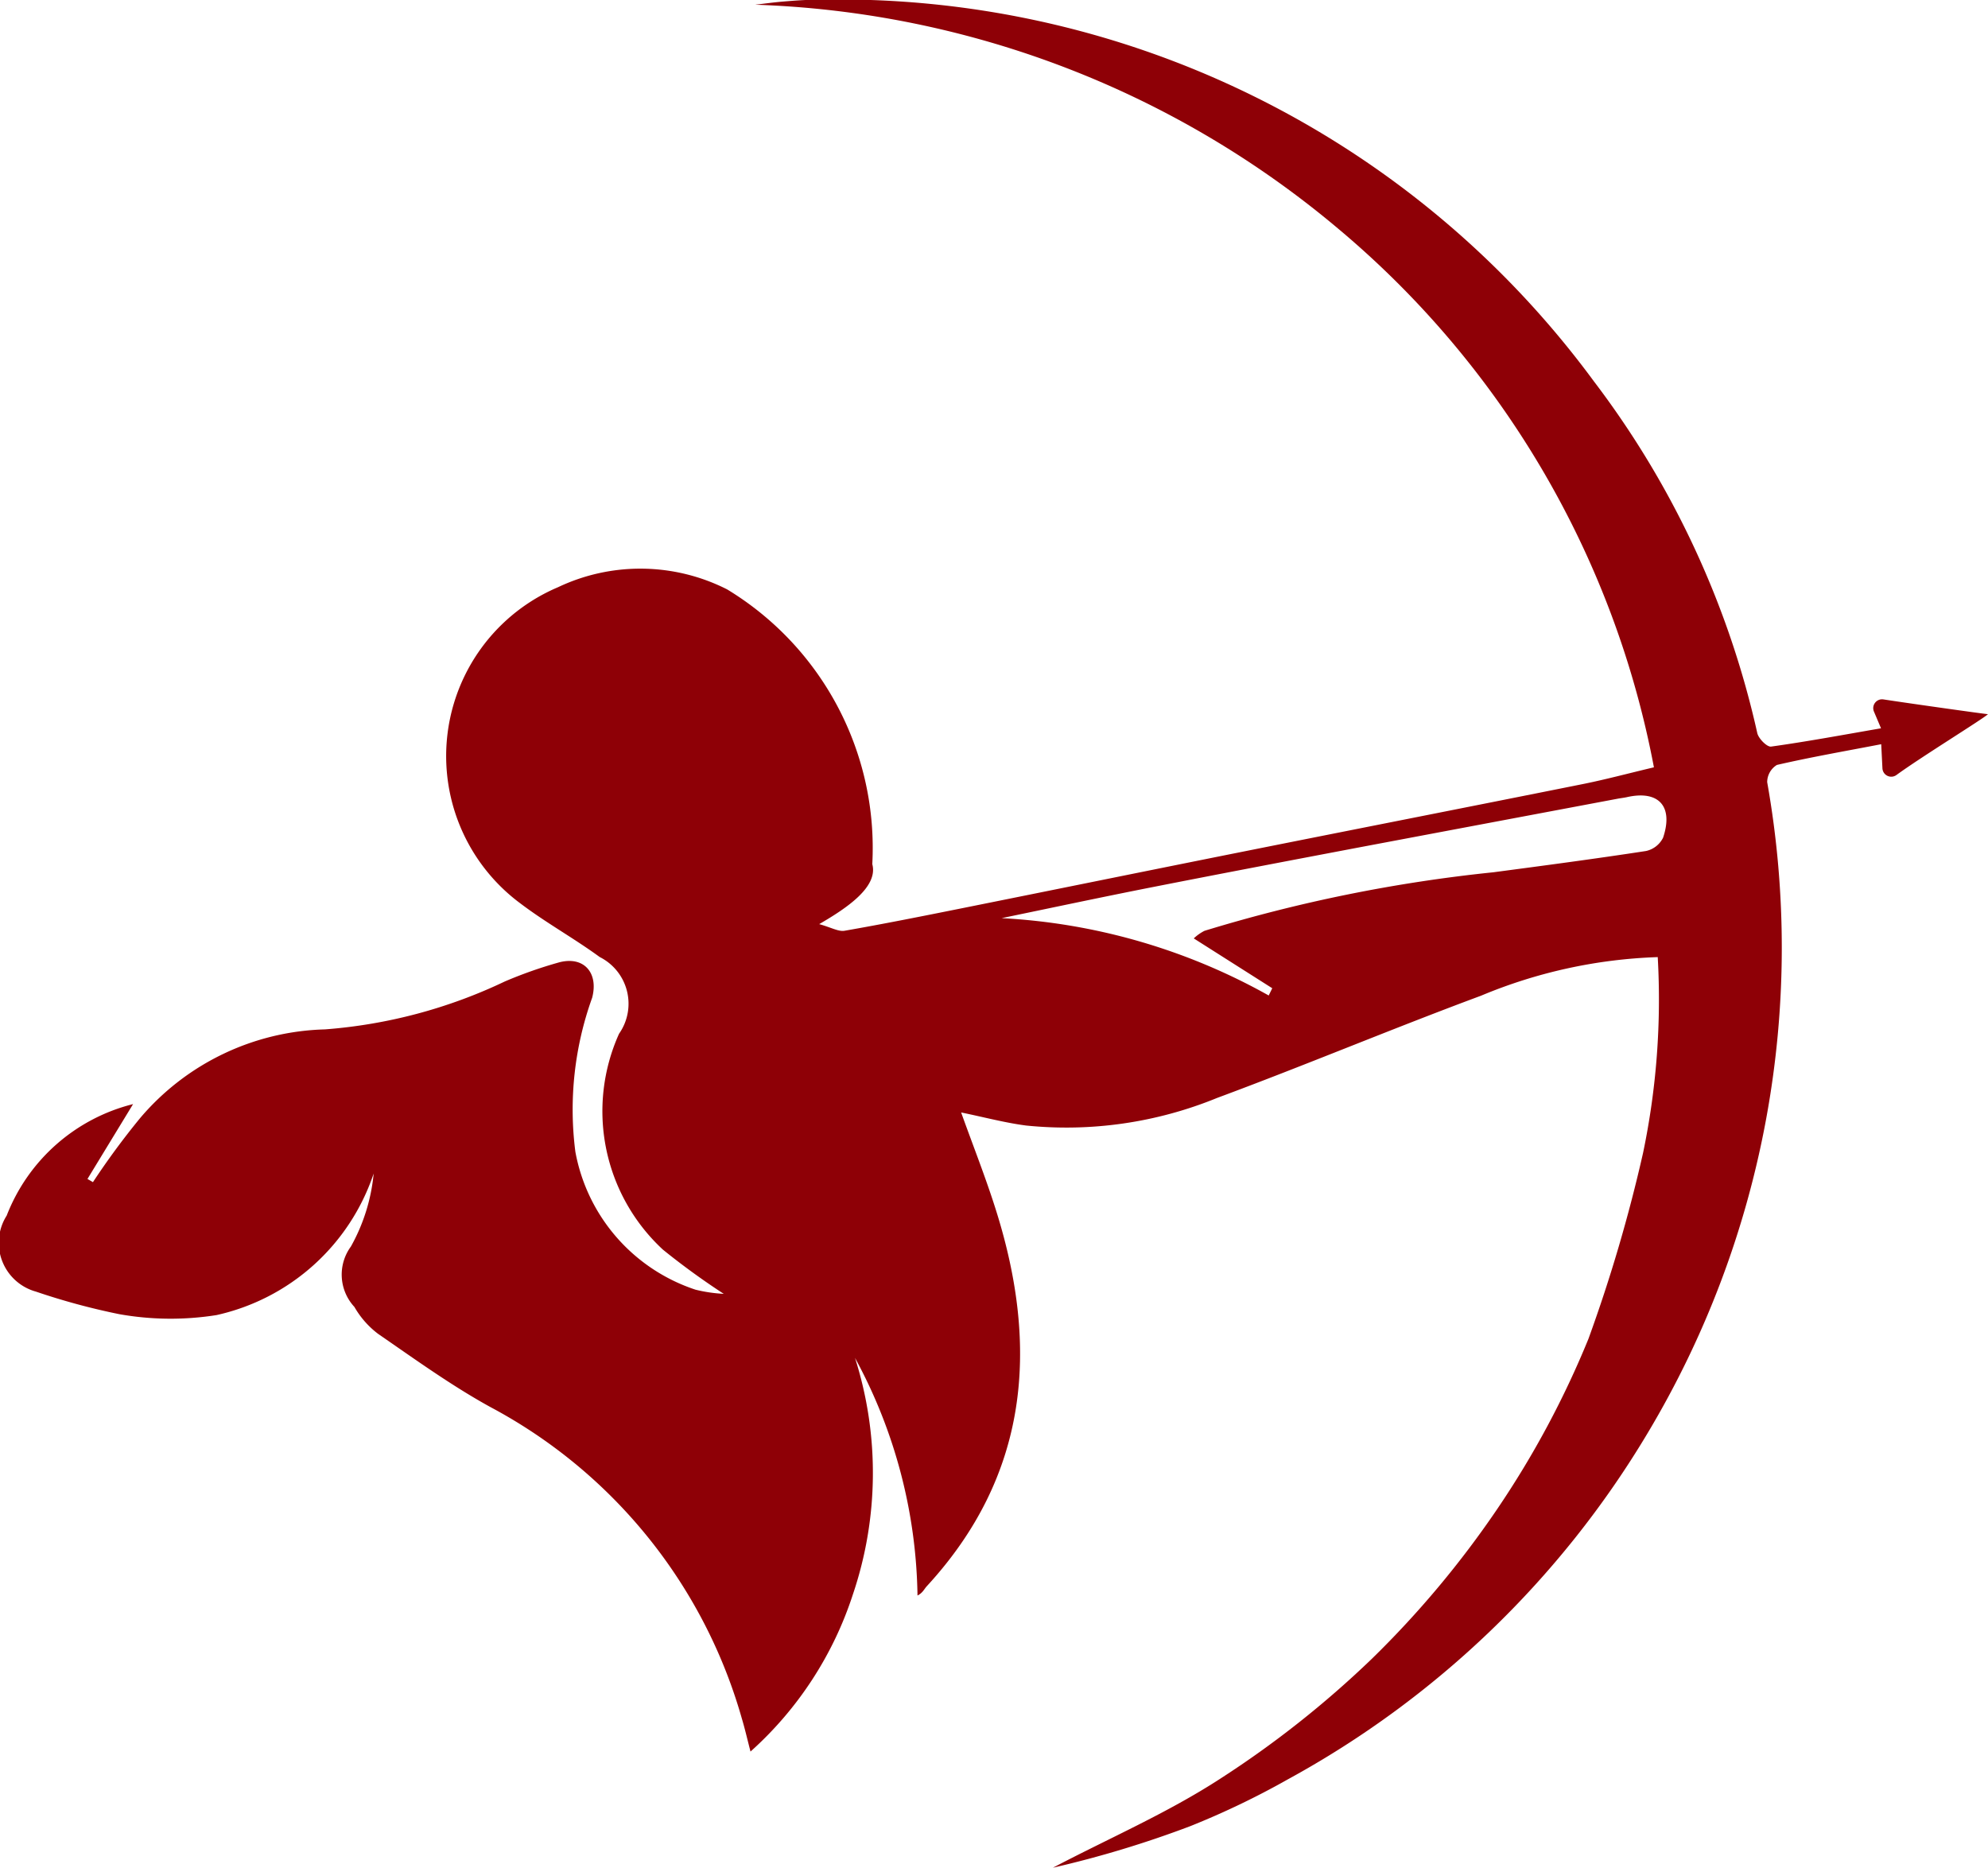
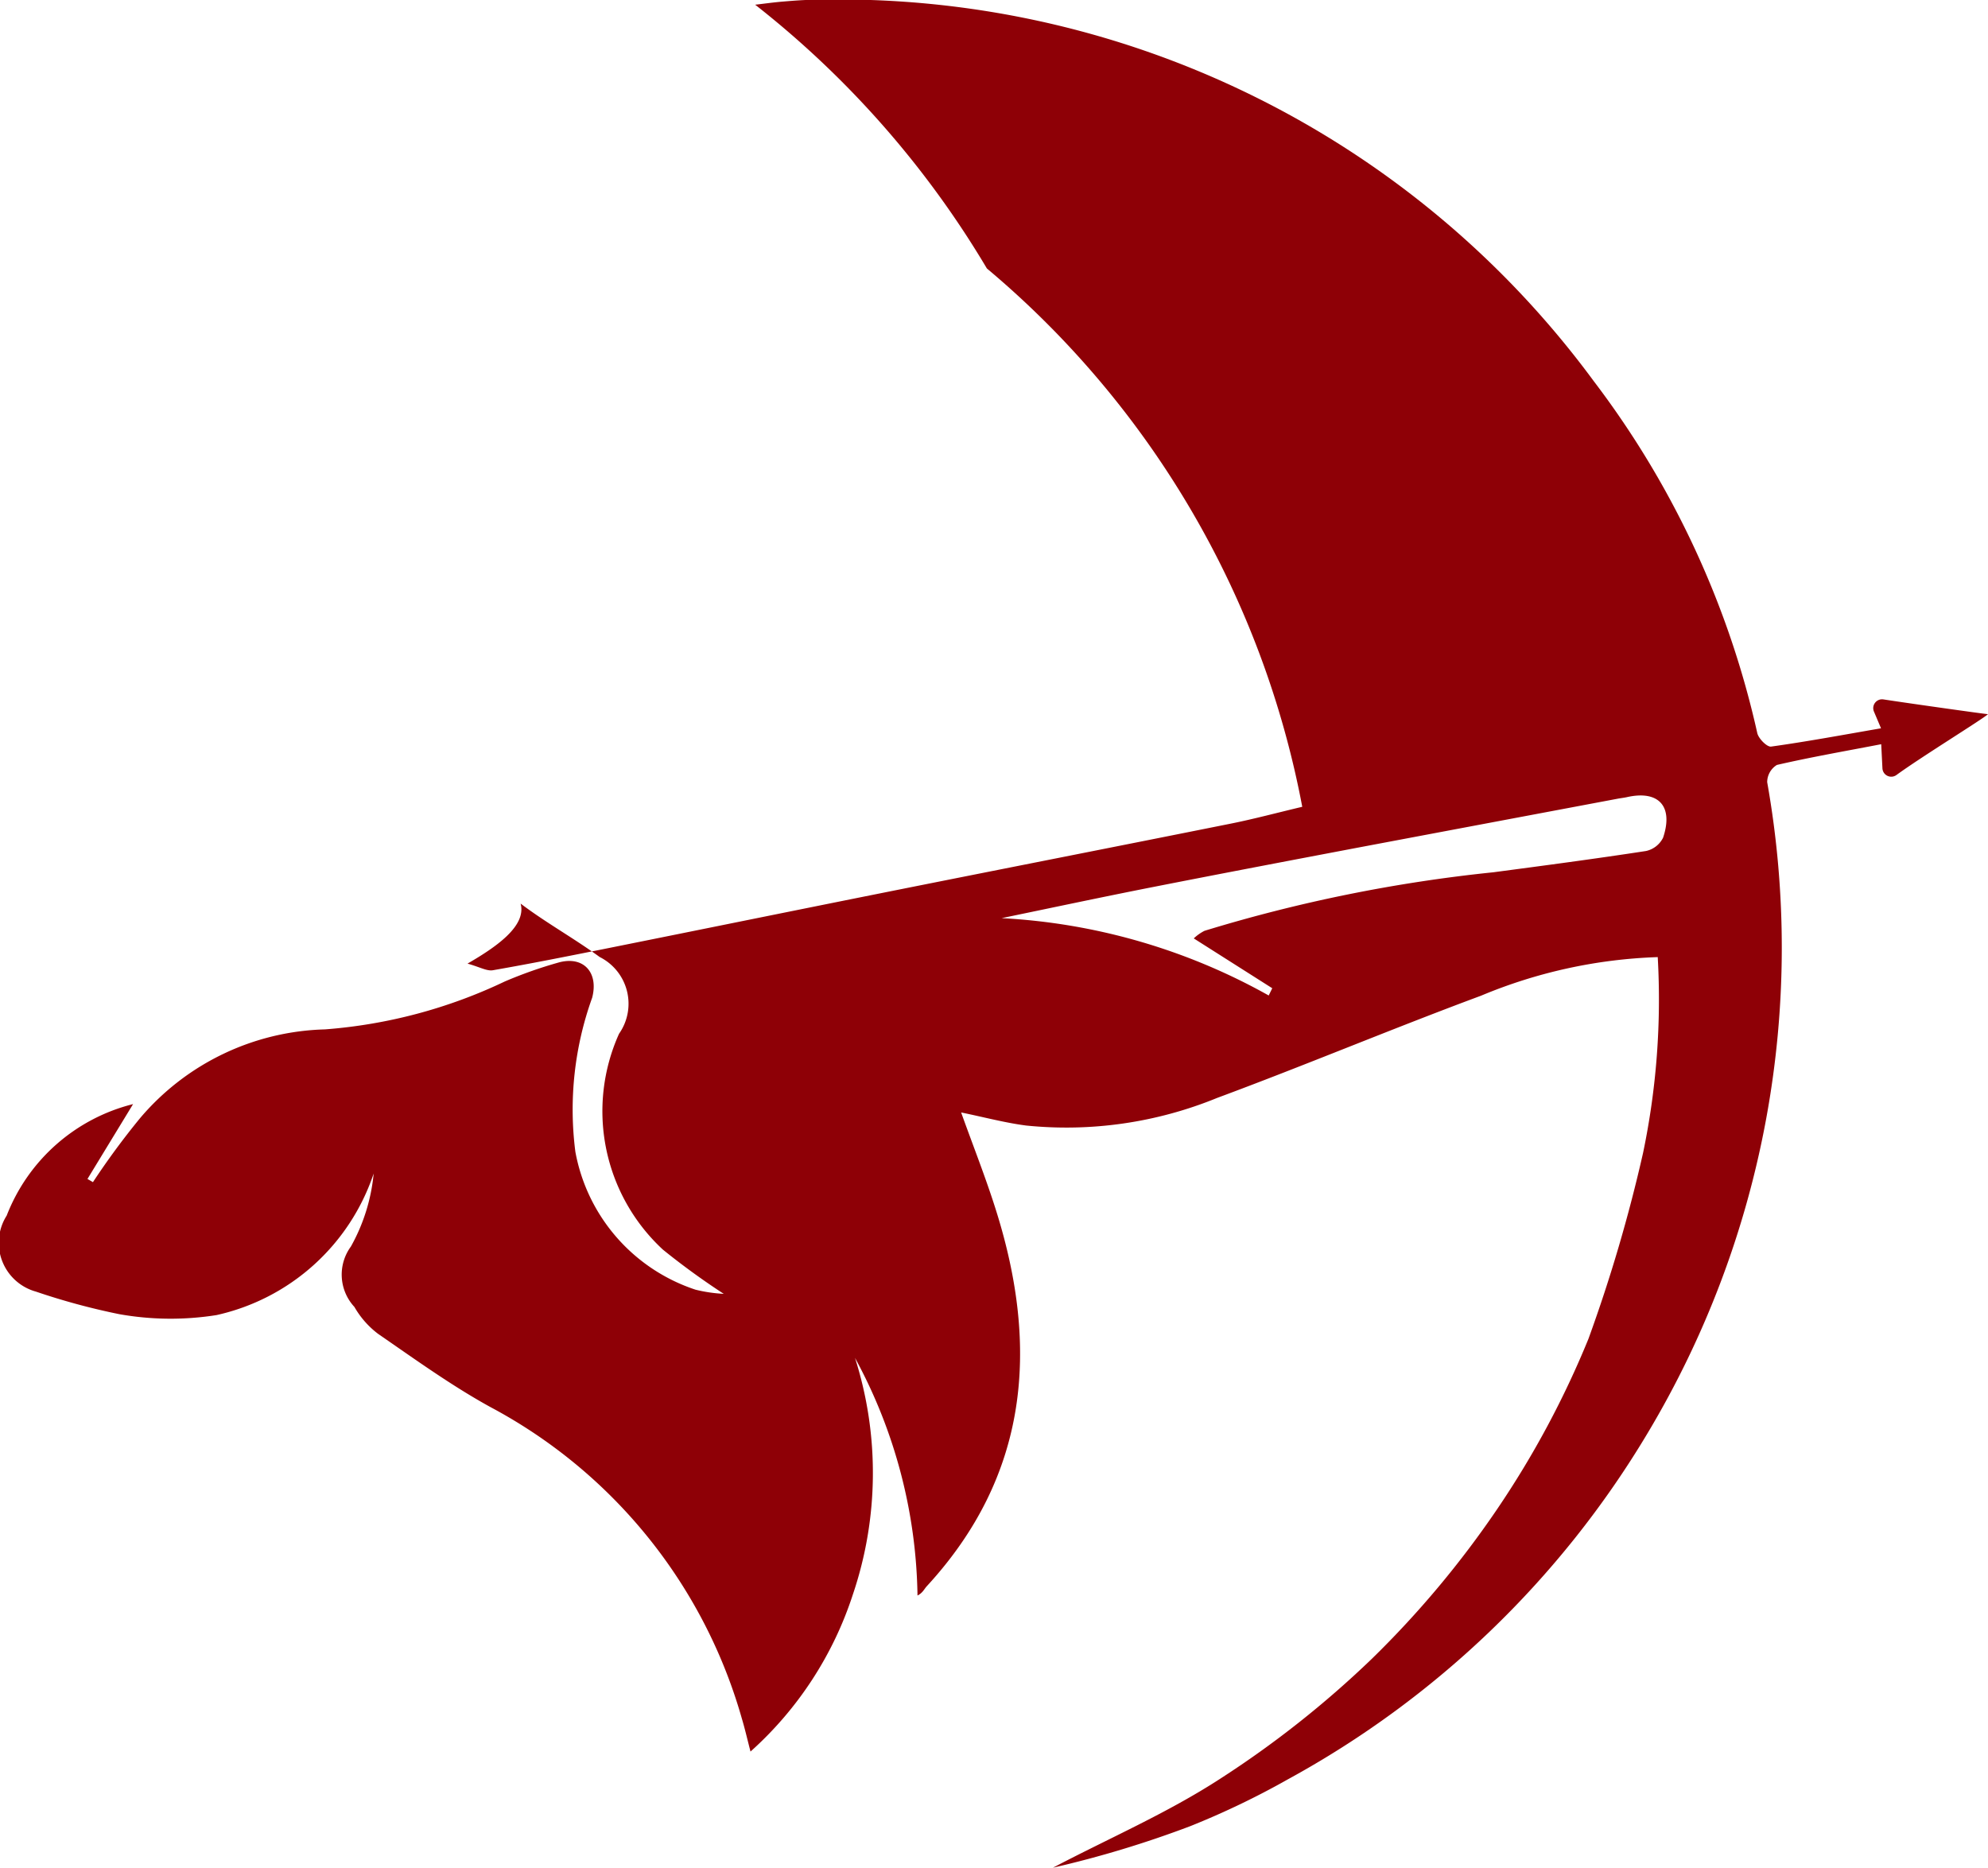
<svg xmlns="http://www.w3.org/2000/svg" width="39.227" height="36.856" viewBox="0 0 39.227 36.856">
-   <path id="icon-title" d="M307.857,109.792a9.865,9.865,0,0,0-3.484.762c-1.744.647-3.461,1.369-5.205,2.016a7.858,7.858,0,0,1-3.77.545c-.417-.054-.827-.165-1.282-.258.236.659.489,1.295.693,1.946.849,2.705.637,5.221-1.369,7.4-.053.057-.082.135-.185.185a10.1,10.1,0,0,0-1.233-4.688,7.478,7.478,0,0,1-.042,4.667,7.1,7.1,0,0,1-2.02,3.1c-.067-.258-.113-.46-.173-.658a10.081,10.081,0,0,0-4.961-6.14c-.77-.424-1.489-.944-2.215-1.444a1.764,1.764,0,0,1-.467-.531.937.937,0,0,1-.069-1.192,3.651,3.651,0,0,0,.449-1.44,4.239,4.239,0,0,1-3.1,2.793,5.778,5.778,0,0,1-1.919-.018,13.335,13.335,0,0,1-1.645-.445,1,1,0,0,1-.577-1.5,3.616,3.616,0,0,1,2.494-2.2l-.9,1.477.108.063a15.12,15.12,0,0,1,.931-1.264,4.952,4.952,0,0,1,3.645-1.75,9.992,9.992,0,0,0,3.552-.946,8.646,8.646,0,0,1,1.072-.377c.489-.128.78.209.65.7a6.517,6.517,0,0,0-.331,3.037,3.536,3.536,0,0,0,2.371,2.722,2.983,2.983,0,0,0,.557.082,14.492,14.492,0,0,1-1.2-.872,3.72,3.72,0,0,1-.866-4.26,1.031,1.031,0,0,0-.382-1.514c-.506-.37-1.061-.676-1.56-1.054a3.618,3.618,0,0,1,.739-6.243,3.785,3.785,0,0,1,3.337.044,5.967,5.967,0,0,1,2.863,5.42c.12.449-.5.867-1.048,1.184.244.068.38.151.5.131.763-.133,1.522-.285,2.281-.437,1.845-.37,3.689-.746,5.535-1.115,2.251-.45,4.5-.891,6.755-1.343.448-.09.89-.209,1.4-.33a18.292,18.292,0,0,0-6.223-10.622A18.83,18.83,0,0,0,290.052,91c.183-.021.366-.047.549-.062.205-.017.412-.034.618-.035A18.487,18.487,0,0,1,306.6,98.429a17.9,17.9,0,0,1,3.226,6.945c.026.108.192.275.272.264.717-.1,1.43-.233,2.169-.361l-.14-.331a.174.174,0,0,1,.186-.239c.569.087,1.917.276,2.064.292-.108.1-1.313.841-1.806,1.2a.174.174,0,0,1-.276-.132l-.024-.476c-.712.137-1.389.255-2.058.409a.4.4,0,0,0-.192.34,18.653,18.653,0,0,1-2.361,12.847,18.694,18.694,0,0,1-7.1,6.83,15.978,15.978,0,0,1-1.92.921,20.716,20.716,0,0,1-2.713.821c1.1-.578,2.258-1.078,3.3-1.755a19.7,19.7,0,0,0,2.991-2.365,19.134,19.134,0,0,0,2.476-2.957,18.292,18.292,0,0,0,1.8-3.358,30.347,30.347,0,0,0,1.077-3.665,14.8,14.8,0,0,0,.29-3.871m-9.155-.365a.893.893,0,0,1,.212-.15,29.928,29.928,0,0,1,5.7-1.155c1.005-.133,2.011-.266,3.013-.42a.492.492,0,0,0,.336-.263c.208-.621-.089-.94-.712-.8-.062.014-.125.02-.187.032q-2.568.483-5.136.967c-1.353.257-2.705.514-4.056.78-.989.195-1.974.405-2.961.609a12.071,12.071,0,0,1,5.27,1.526l.07-.143-1.553-.986" transform="translate(-275.151 -90.907)" fill="#8e0006" />
+   <path id="icon-title" d="M307.857,109.792a9.865,9.865,0,0,0-3.484.762c-1.744.647-3.461,1.369-5.205,2.016a7.858,7.858,0,0,1-3.77.545c-.417-.054-.827-.165-1.282-.258.236.659.489,1.295.693,1.946.849,2.705.637,5.221-1.369,7.4-.053.057-.082.135-.185.185a10.1,10.1,0,0,0-1.233-4.688,7.478,7.478,0,0,1-.042,4.667,7.1,7.1,0,0,1-2.02,3.1c-.067-.258-.113-.46-.173-.658a10.081,10.081,0,0,0-4.961-6.14c-.77-.424-1.489-.944-2.215-1.444a1.764,1.764,0,0,1-.467-.531.937.937,0,0,1-.069-1.192,3.651,3.651,0,0,0,.449-1.44,4.239,4.239,0,0,1-3.1,2.793,5.778,5.778,0,0,1-1.919-.018,13.335,13.335,0,0,1-1.645-.445,1,1,0,0,1-.577-1.5,3.616,3.616,0,0,1,2.494-2.2l-.9,1.477.108.063a15.12,15.12,0,0,1,.931-1.264,4.952,4.952,0,0,1,3.645-1.75,9.992,9.992,0,0,0,3.552-.946,8.646,8.646,0,0,1,1.072-.377c.489-.128.78.209.65.7a6.517,6.517,0,0,0-.331,3.037,3.536,3.536,0,0,0,2.371,2.722,2.983,2.983,0,0,0,.557.082,14.492,14.492,0,0,1-1.2-.872,3.72,3.72,0,0,1-.866-4.26,1.031,1.031,0,0,0-.382-1.514c-.506-.37-1.061-.676-1.56-1.054c.12.449-.5.867-1.048,1.184.244.068.38.151.5.131.763-.133,1.522-.285,2.281-.437,1.845-.37,3.689-.746,5.535-1.115,2.251-.45,4.5-.891,6.755-1.343.448-.09.89-.209,1.4-.33a18.292,18.292,0,0,0-6.223-10.622A18.83,18.83,0,0,0,290.052,91c.183-.021.366-.047.549-.062.205-.017.412-.034.618-.035A18.487,18.487,0,0,1,306.6,98.429a17.9,17.9,0,0,1,3.226,6.945c.026.108.192.275.272.264.717-.1,1.43-.233,2.169-.361l-.14-.331a.174.174,0,0,1,.186-.239c.569.087,1.917.276,2.064.292-.108.1-1.313.841-1.806,1.2a.174.174,0,0,1-.276-.132l-.024-.476c-.712.137-1.389.255-2.058.409a.4.4,0,0,0-.192.34,18.653,18.653,0,0,1-2.361,12.847,18.694,18.694,0,0,1-7.1,6.83,15.978,15.978,0,0,1-1.92.921,20.716,20.716,0,0,1-2.713.821c1.1-.578,2.258-1.078,3.3-1.755a19.7,19.7,0,0,0,2.991-2.365,19.134,19.134,0,0,0,2.476-2.957,18.292,18.292,0,0,0,1.8-3.358,30.347,30.347,0,0,0,1.077-3.665,14.8,14.8,0,0,0,.29-3.871m-9.155-.365a.893.893,0,0,1,.212-.15,29.928,29.928,0,0,1,5.7-1.155c1.005-.133,2.011-.266,3.013-.42a.492.492,0,0,0,.336-.263c.208-.621-.089-.94-.712-.8-.062.014-.125.02-.187.032q-2.568.483-5.136.967c-1.353.257-2.705.514-4.056.78-.989.195-1.974.405-2.961.609a12.071,12.071,0,0,1,5.27,1.526l.07-.143-1.553-.986" transform="translate(-275.151 -90.907)" fill="#8e0006" />
</svg>